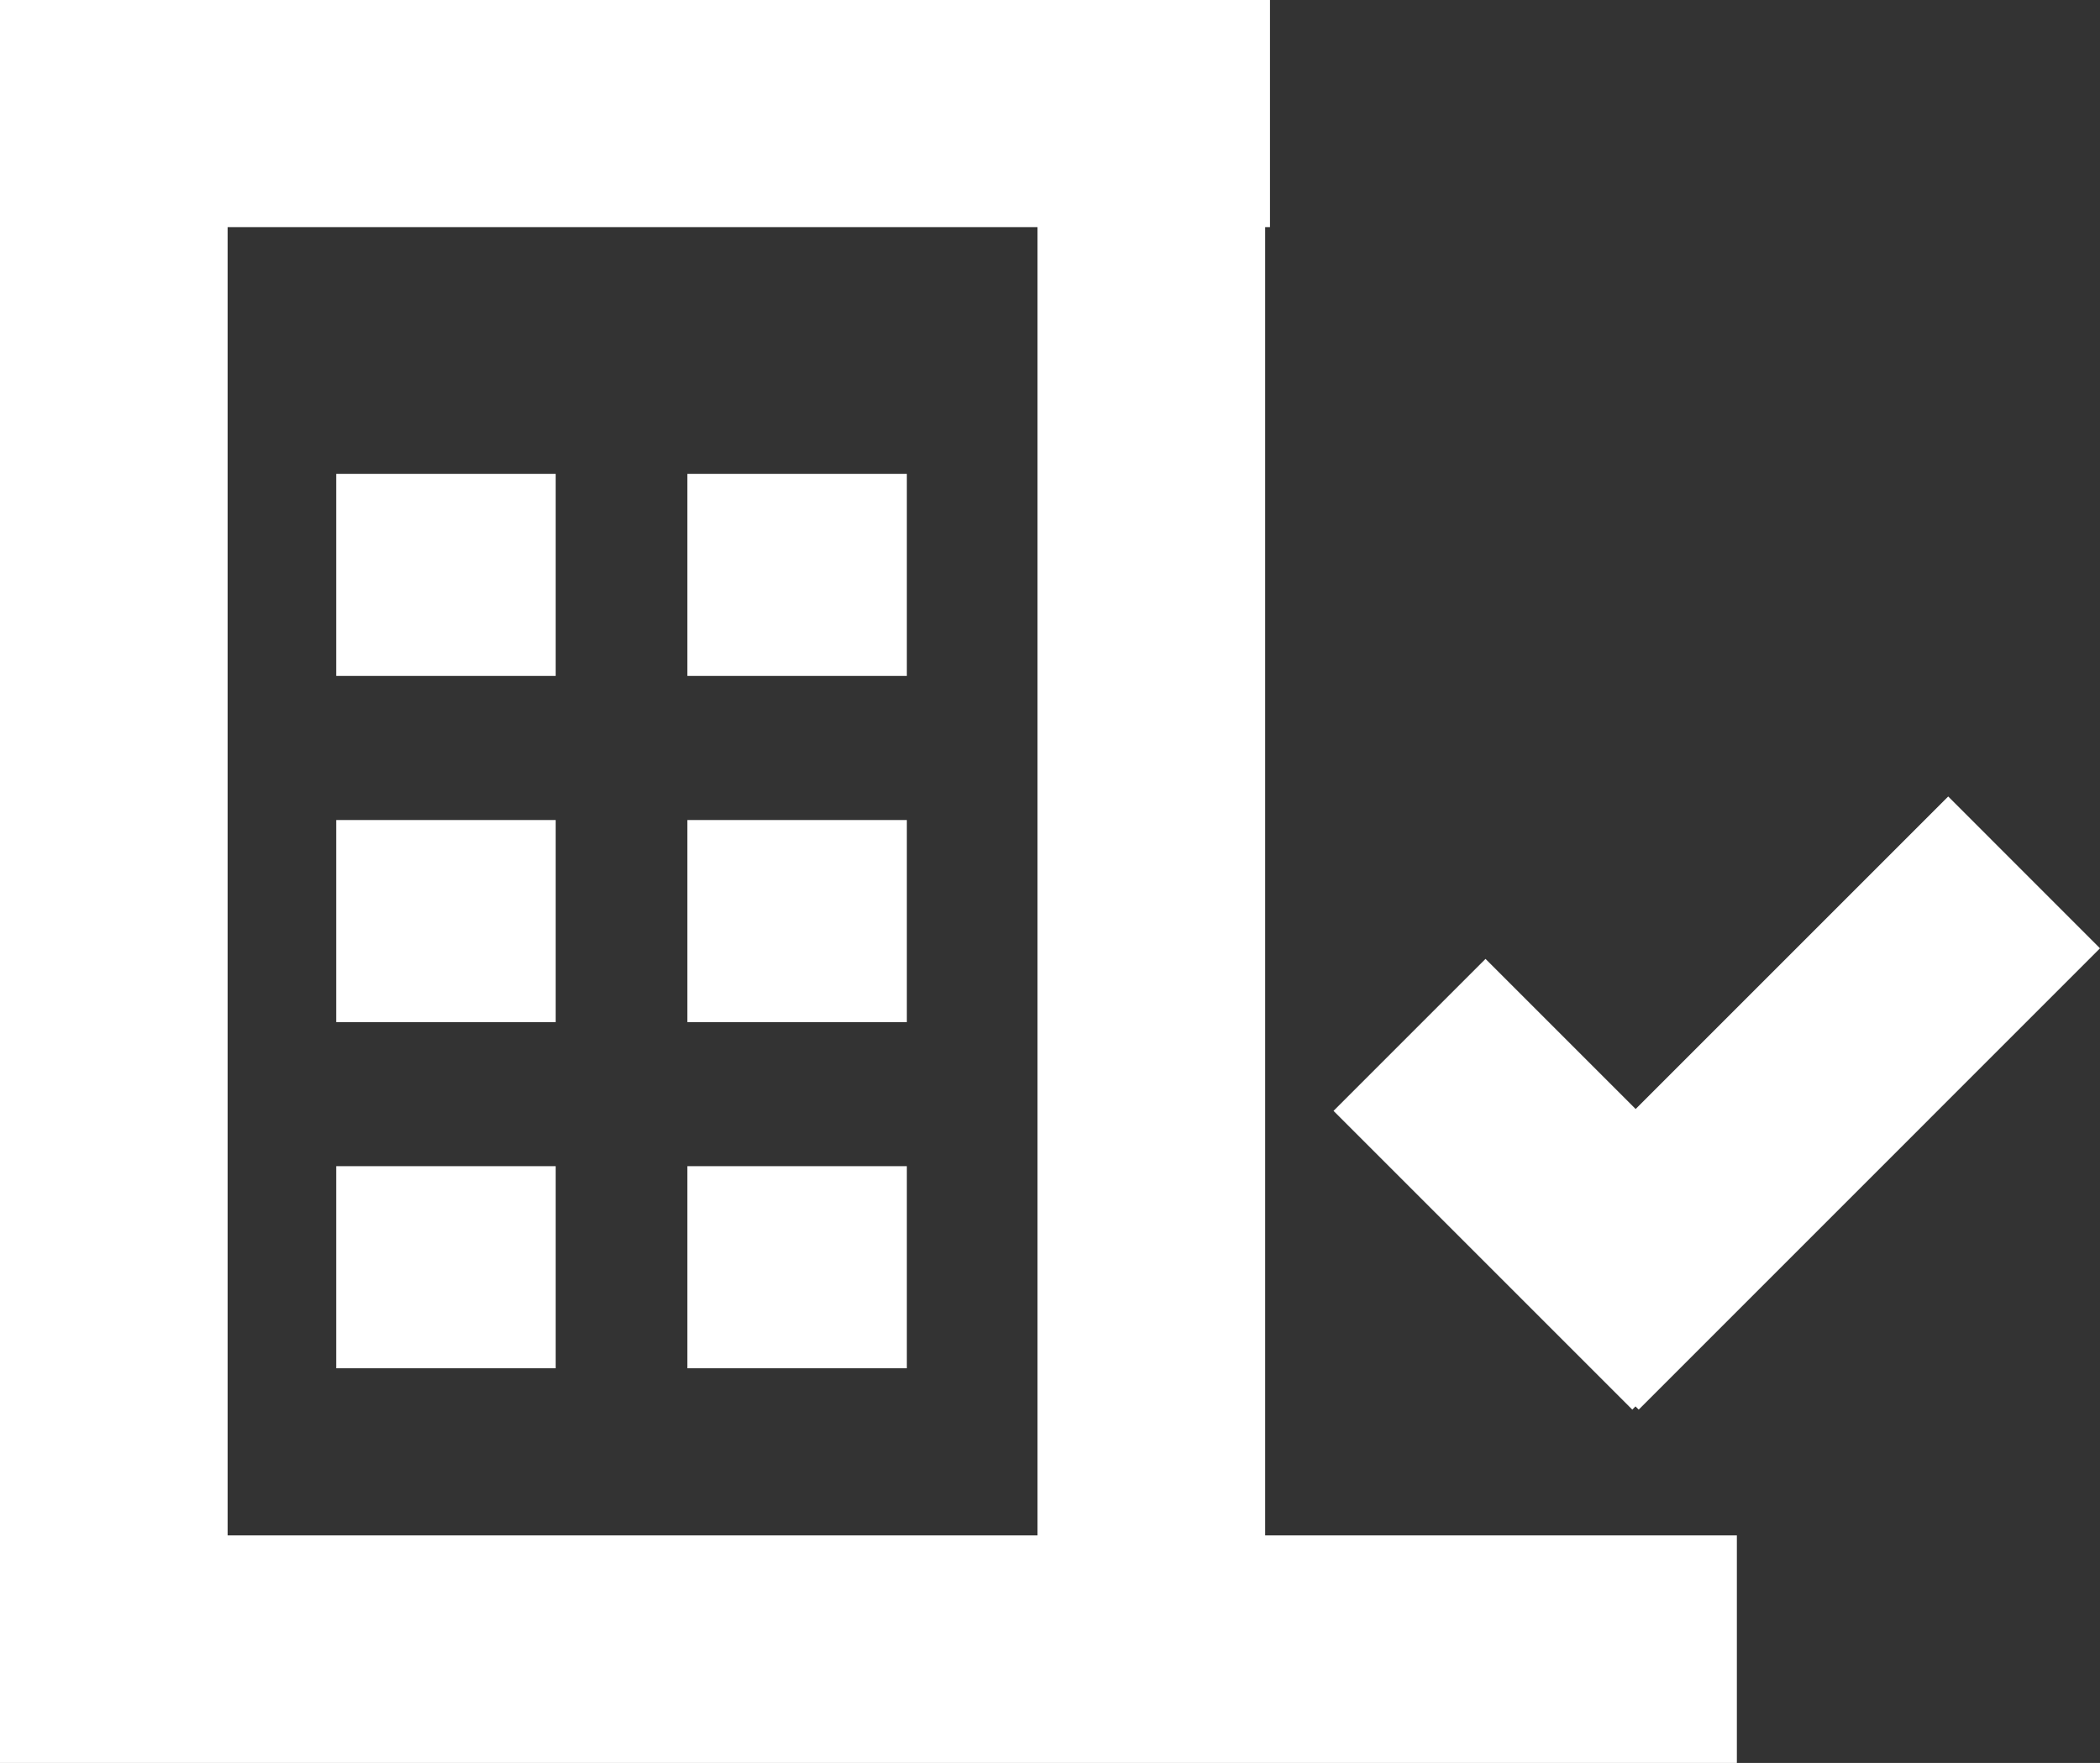
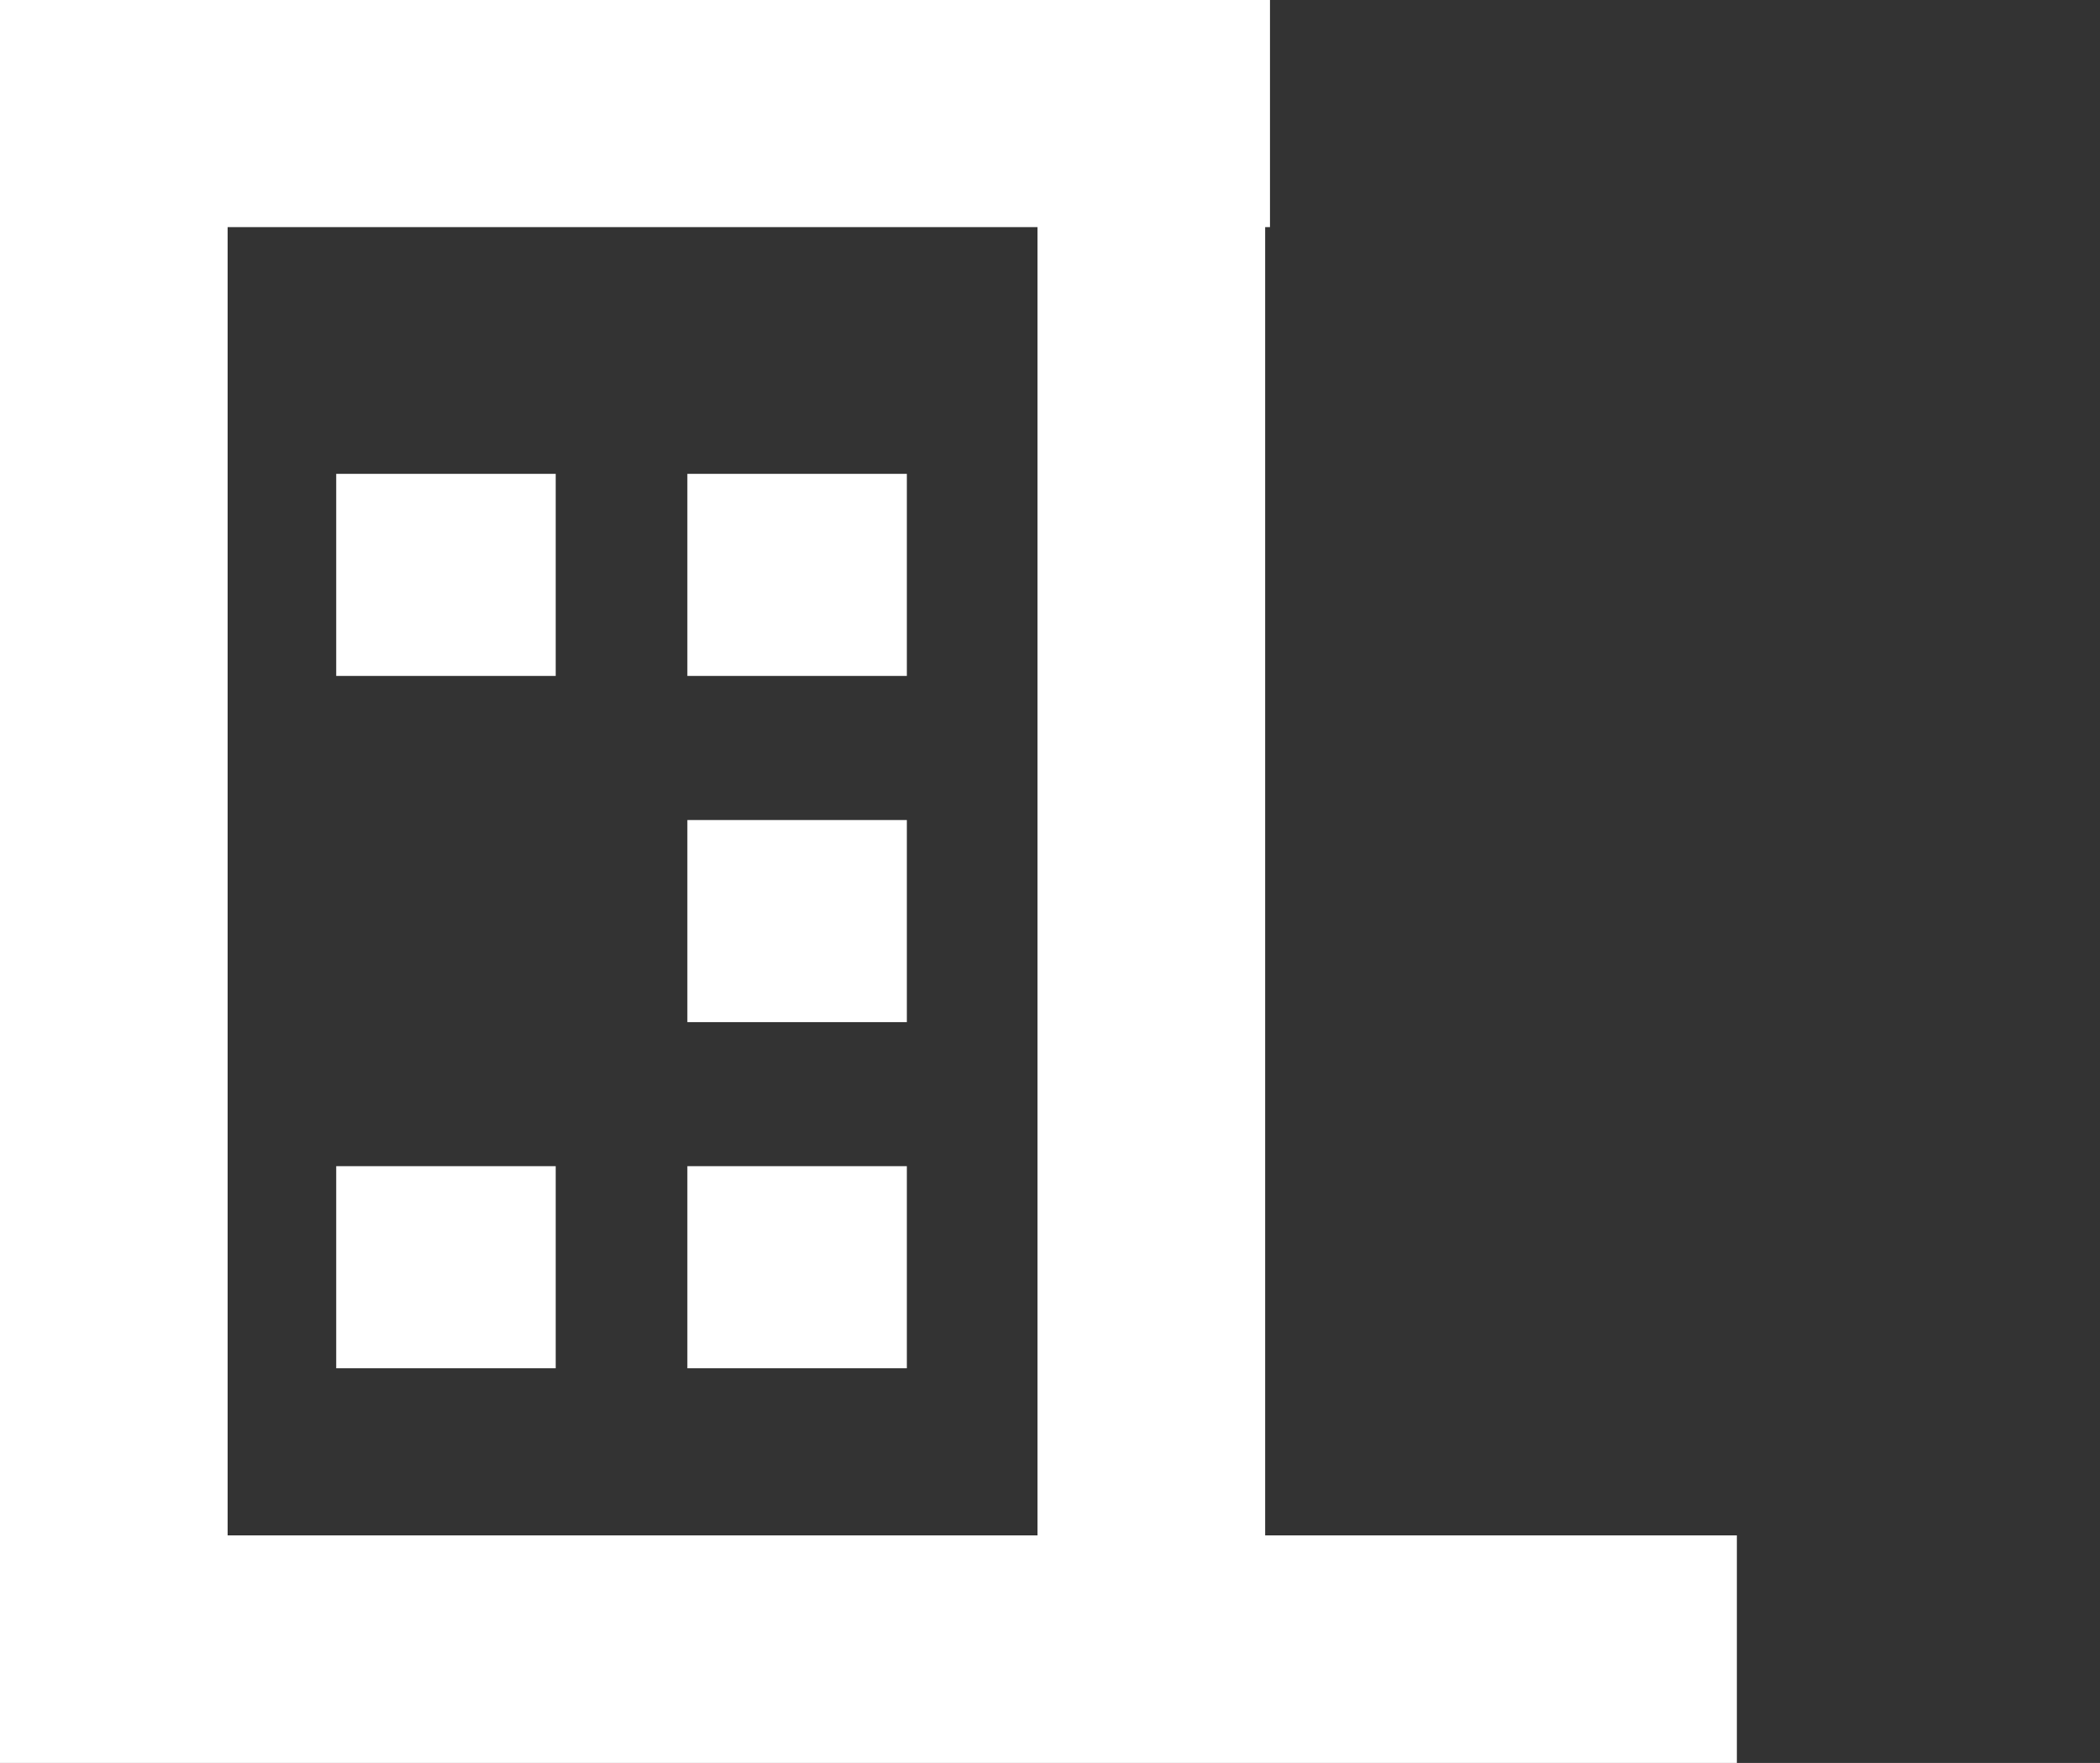
<svg xmlns="http://www.w3.org/2000/svg" id="Grupo_15173" data-name="Grupo 15173" width="40.481" height="33.987" viewBox="0 0 40.481 33.987">
  <rect x="0" y="0" width="40.481" height="33.987" fill="#333333" stroke="none" />
-   <path id="Caminho_86094" data-name="Caminho 86094" d="M31.53,21.38l-2.894-2.894-2.93,2.93,5.759,5.759.062-.062.062.062,8.892-8.893-2.926-2.927Z" fill="#fff" />
+   <path id="Caminho_86094" data-name="Caminho 86094" d="M31.53,21.38Z" fill="#fff" />
  <rect id="Retângulo_148988" data-name="Retângulo 148988" width="4.231" height="3.896" transform="translate(6.481 9.135)" fill="#fff" />
-   <rect id="Retângulo_148989" data-name="Retângulo 148989" width="4.231" height="3.896" transform="translate(6.481 15.809)" fill="#fff" />
  <rect id="Retângulo_148990" data-name="Retângulo 148990" width="4.231" height="3.896" transform="translate(6.481 22.482)" fill="#fff" />
  <rect id="Retângulo_148991" data-name="Retângulo 148991" width="4.231" height="3.896" transform="translate(13.25 9.135)" fill="#fff" />
  <rect id="Retângulo_148992" data-name="Retângulo 148992" width="4.231" height="3.896" transform="translate(13.25 15.809)" fill="#fff" />
  <rect id="Retângulo_148993" data-name="Retângulo 148993" width="4.231" height="3.896" transform="translate(13.25 22.482)" fill="#fff" />
  <path id="Caminho_86095" data-name="Caminho 86095" d="M4.388,4.378H20V29.6H4.388ZM0,0V33.987H33.481V29.6H24.388V4.378h.093V0Z" fill="#fff" />
</svg>